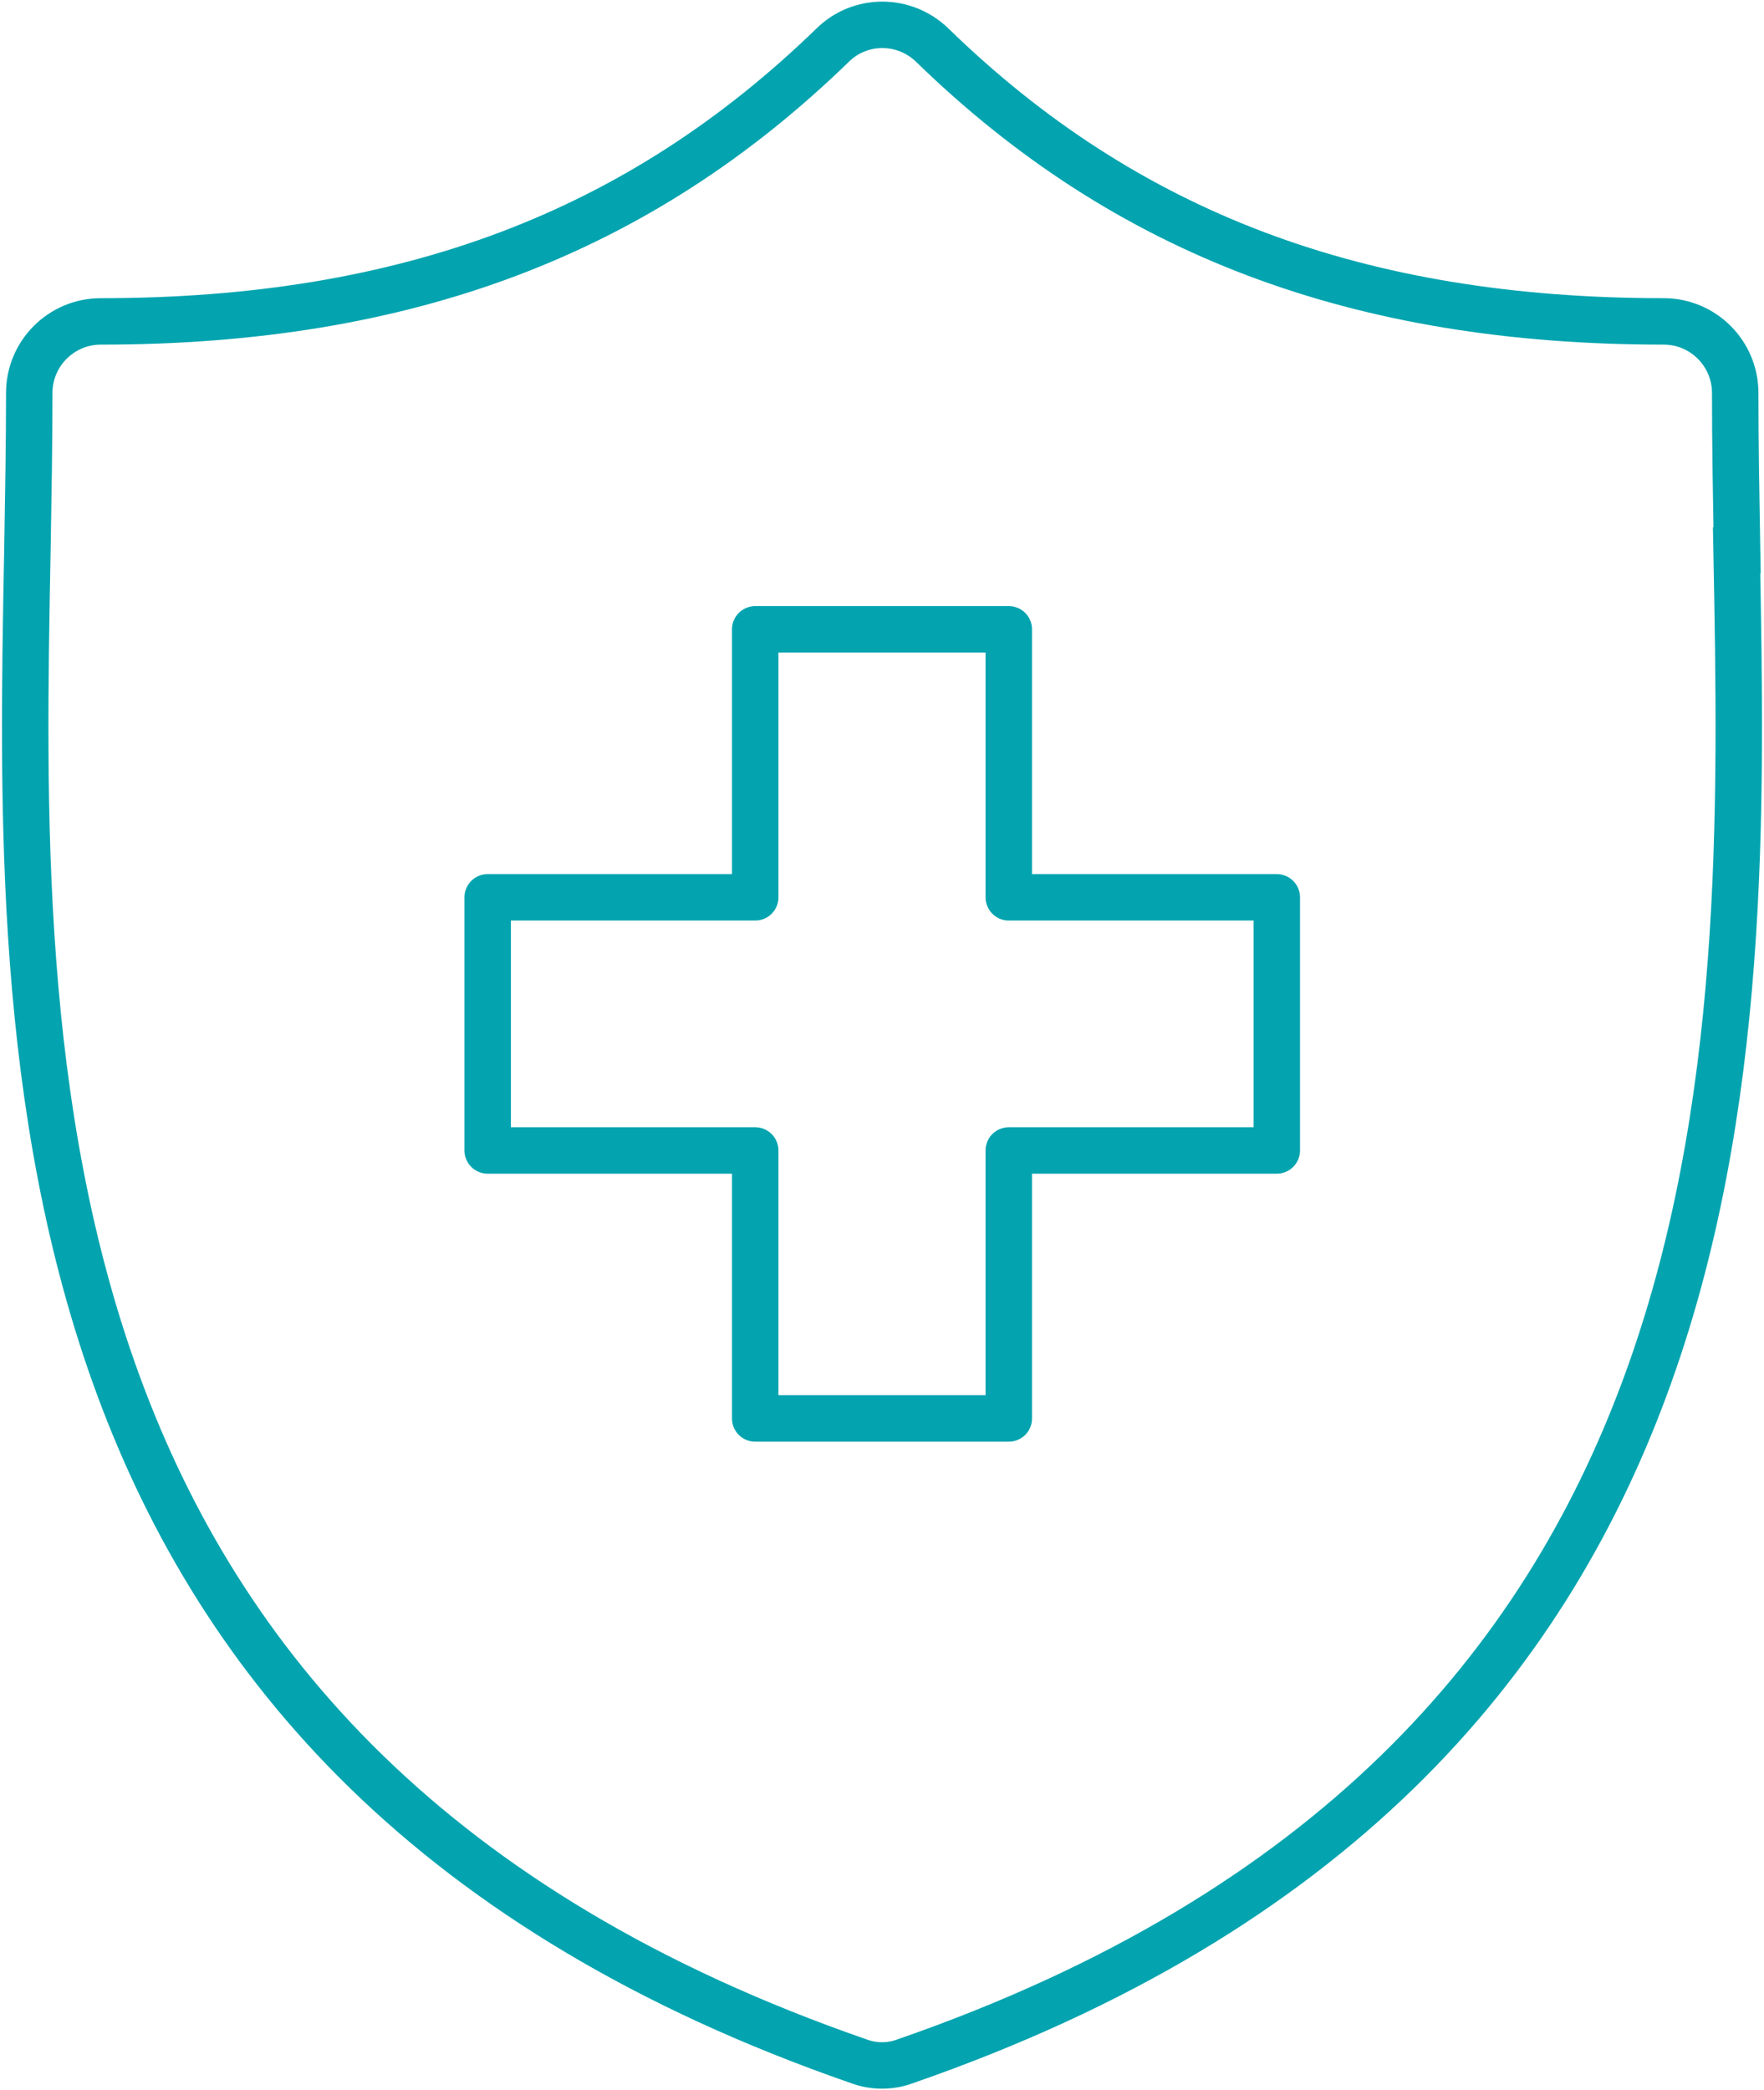
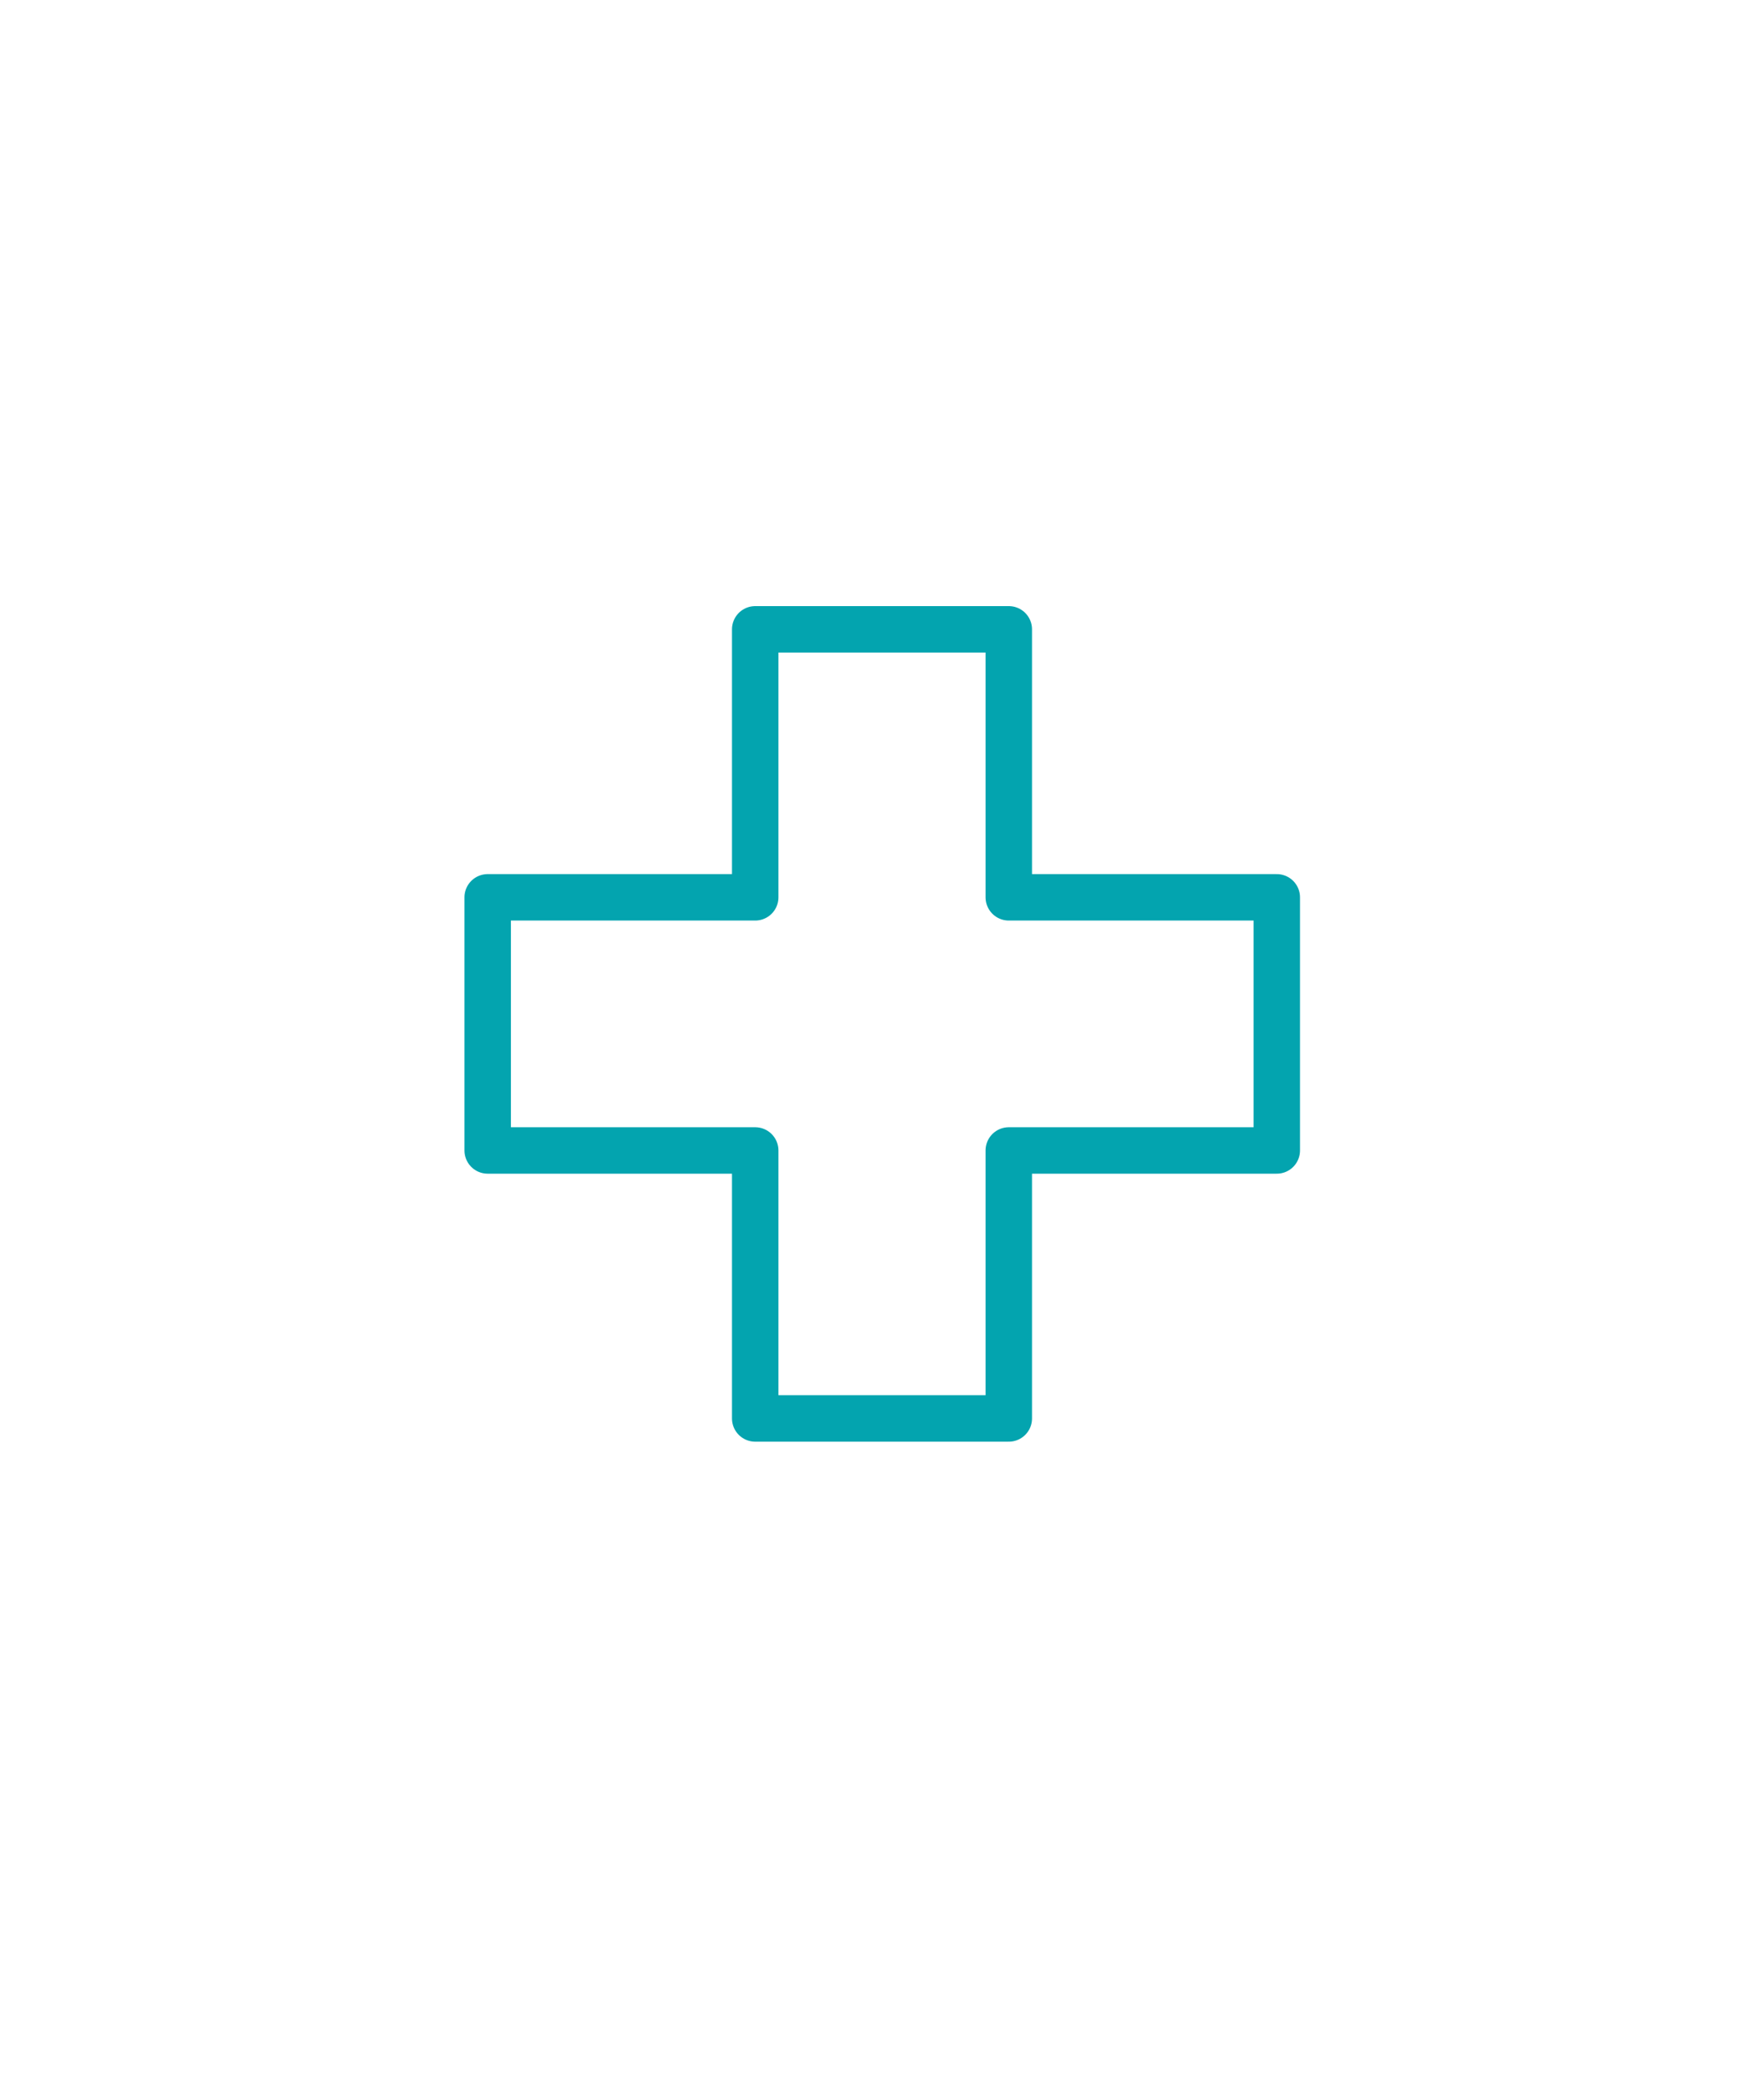
<svg xmlns="http://www.w3.org/2000/svg" id="Layer_1" viewBox="0 0 37.98 45">
  <defs>
    <style> .cls-1, .cls-2, .cls-3 { fill: none; } .cls-2 { stroke-miterlimit: 13.33; } .cls-2, .cls-3 { stroke: #03a4af; } .cls-3 { stroke-linejoin: round; } .cls-4 { clip-path: url(#clippath); } </style>
    <clipPath id="clippath">
-       <rect class="cls-1" width="37.98" height="45" />
-     </clipPath>
+       </clipPath>
  </defs>
  <g class="cls-4">
-     <path class="cls-2" d="M37.4,11.85c-.02-1.19-.04-2.31-.04-3.39,0-.85-.69-1.54-1.54-1.54-6.57,0-11.58-1.89-15.75-5.95-.6-.58-1.55-.58-2.14,0C13.75,5.03,8.74,6.92,2.17,6.92c-.85,0-1.54.69-1.54,1.54,0,1.08-.02,2.2-.04,3.39-.21,11.04-.5,26.15,17.9,32.53.16.06.33.09.5.09s.34-.03.5-.09c18.4-6.38,18.11-21.49,17.9-32.53Z" />
-   </g>
+     </g>
  <polygon class="cls-3" points="21.72 19.32 21.72 13.55 16.26 13.55 16.26 19.32 10.5 19.32 10.5 24.77 16.26 24.77 16.26 30.54 21.72 30.54 21.72 24.77 27.49 24.77 27.49 19.32 21.72 19.32" />
</svg>